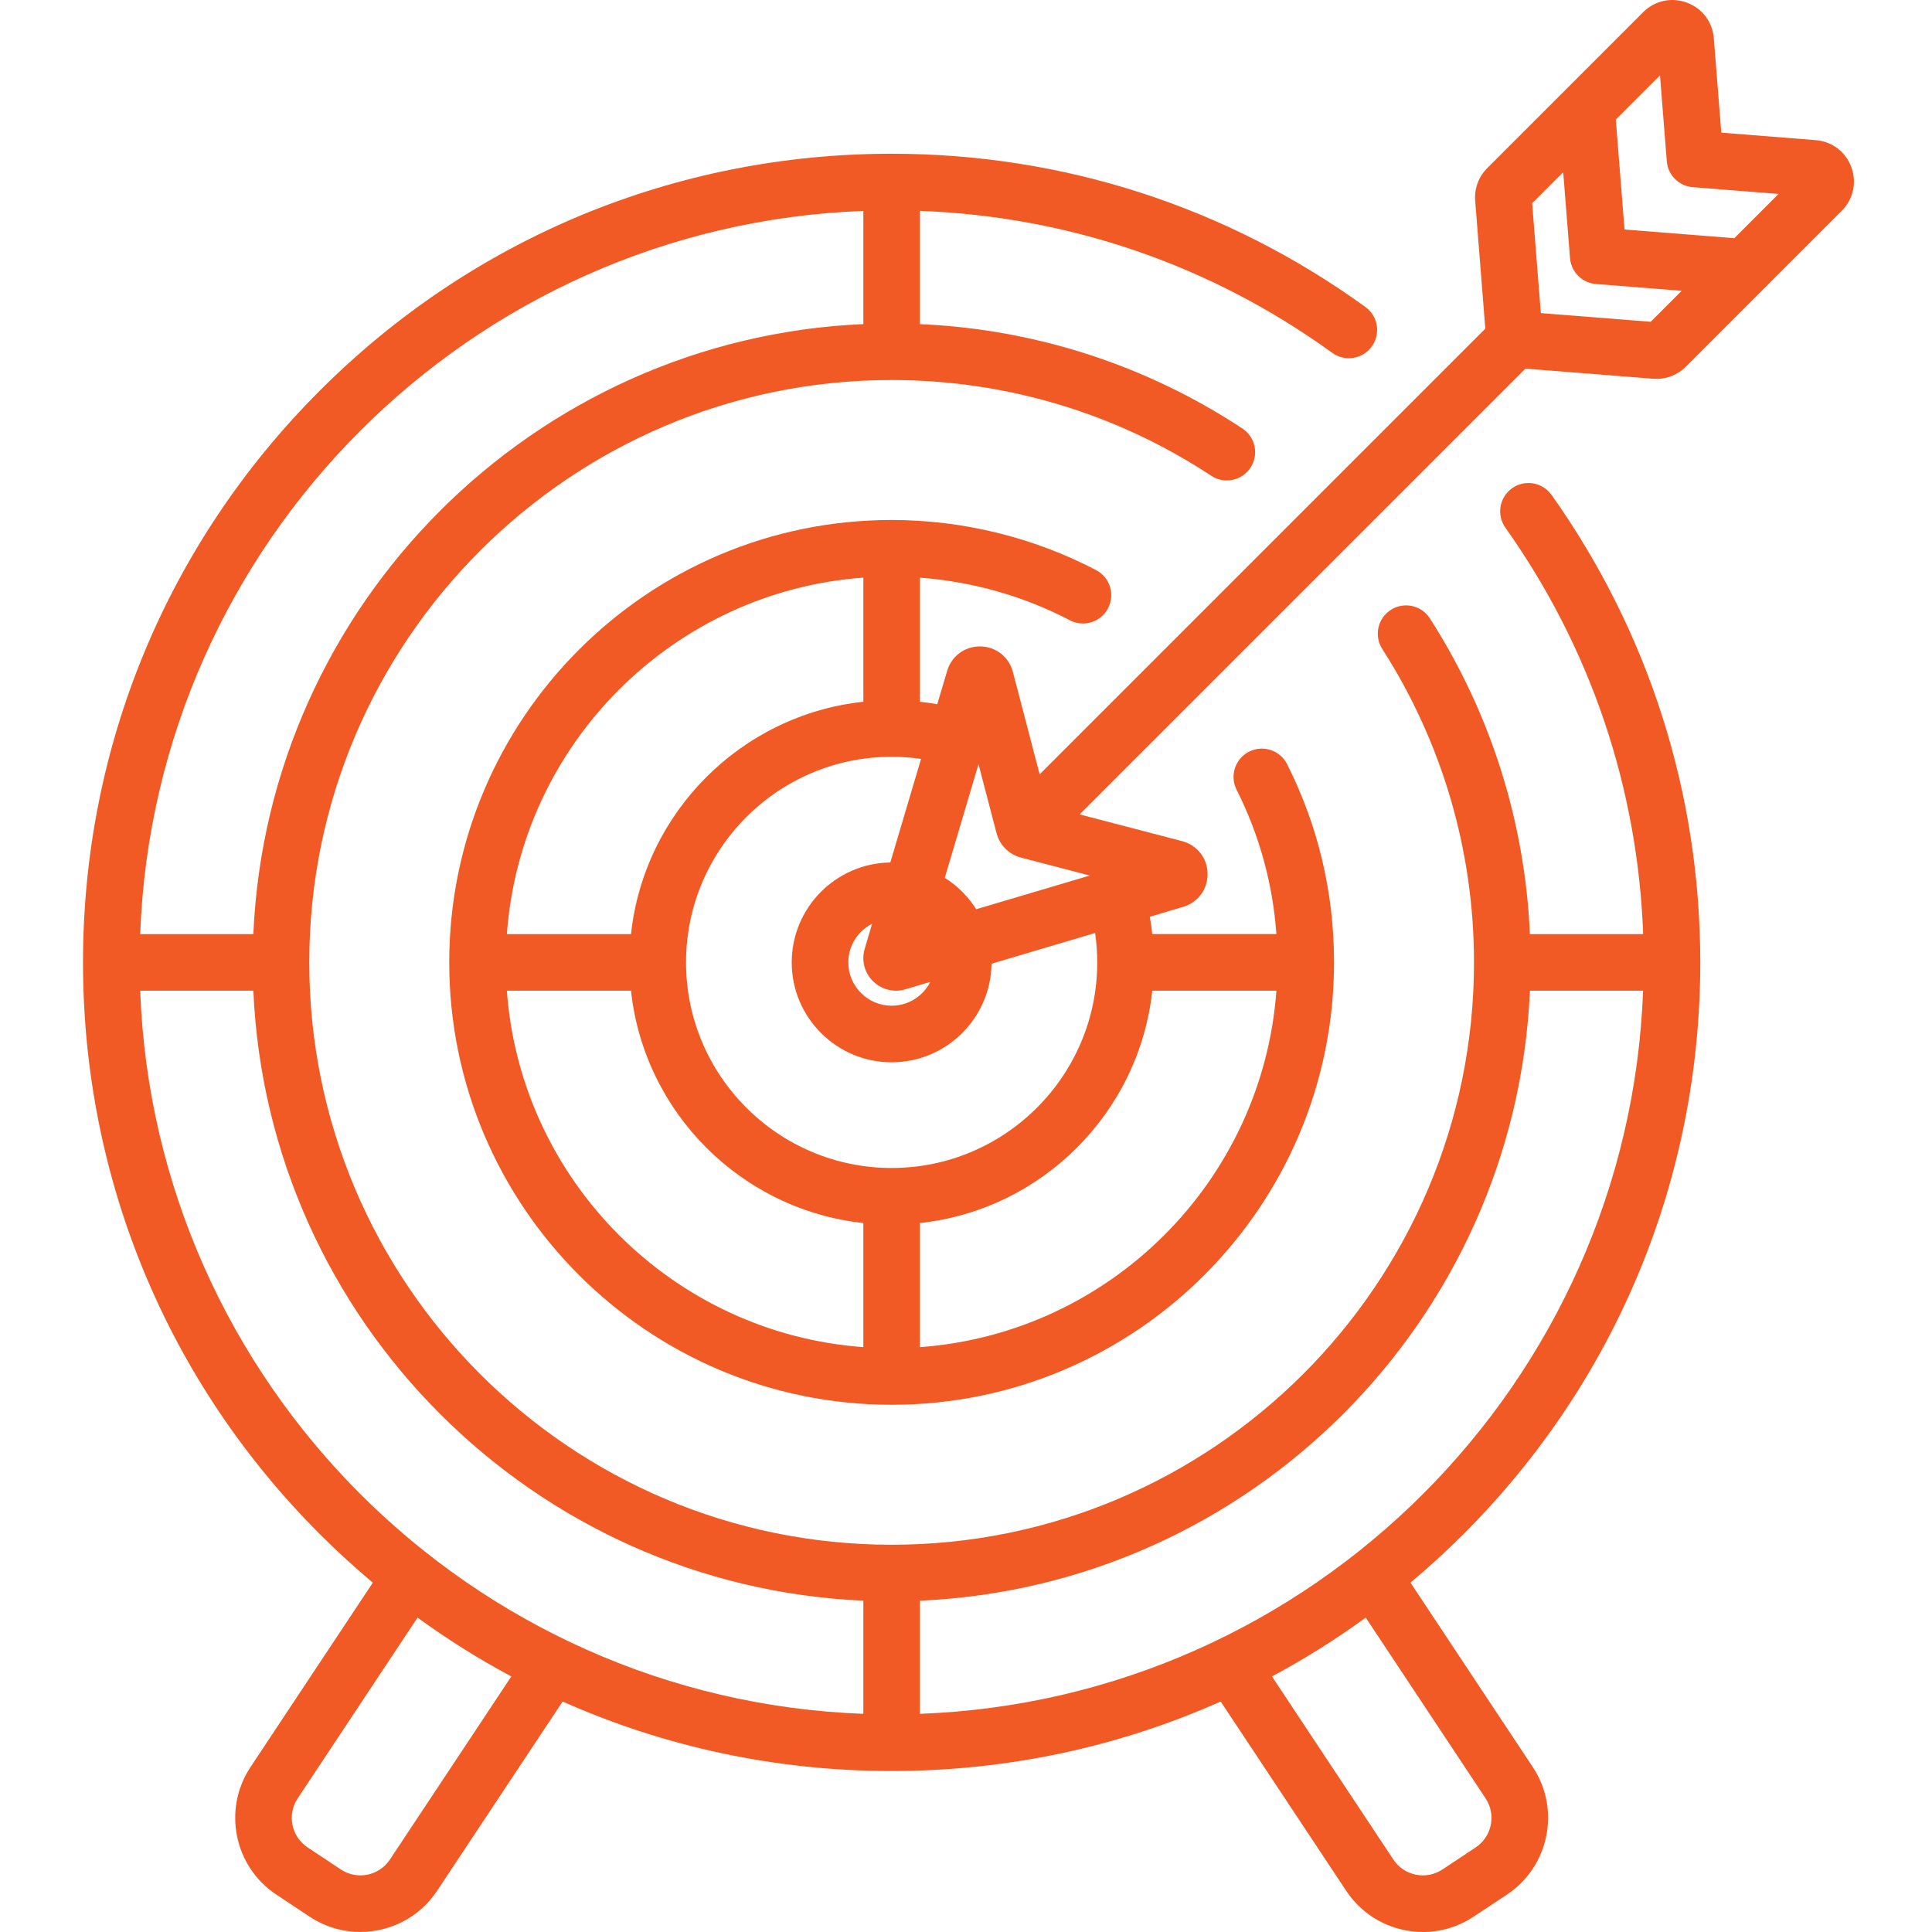
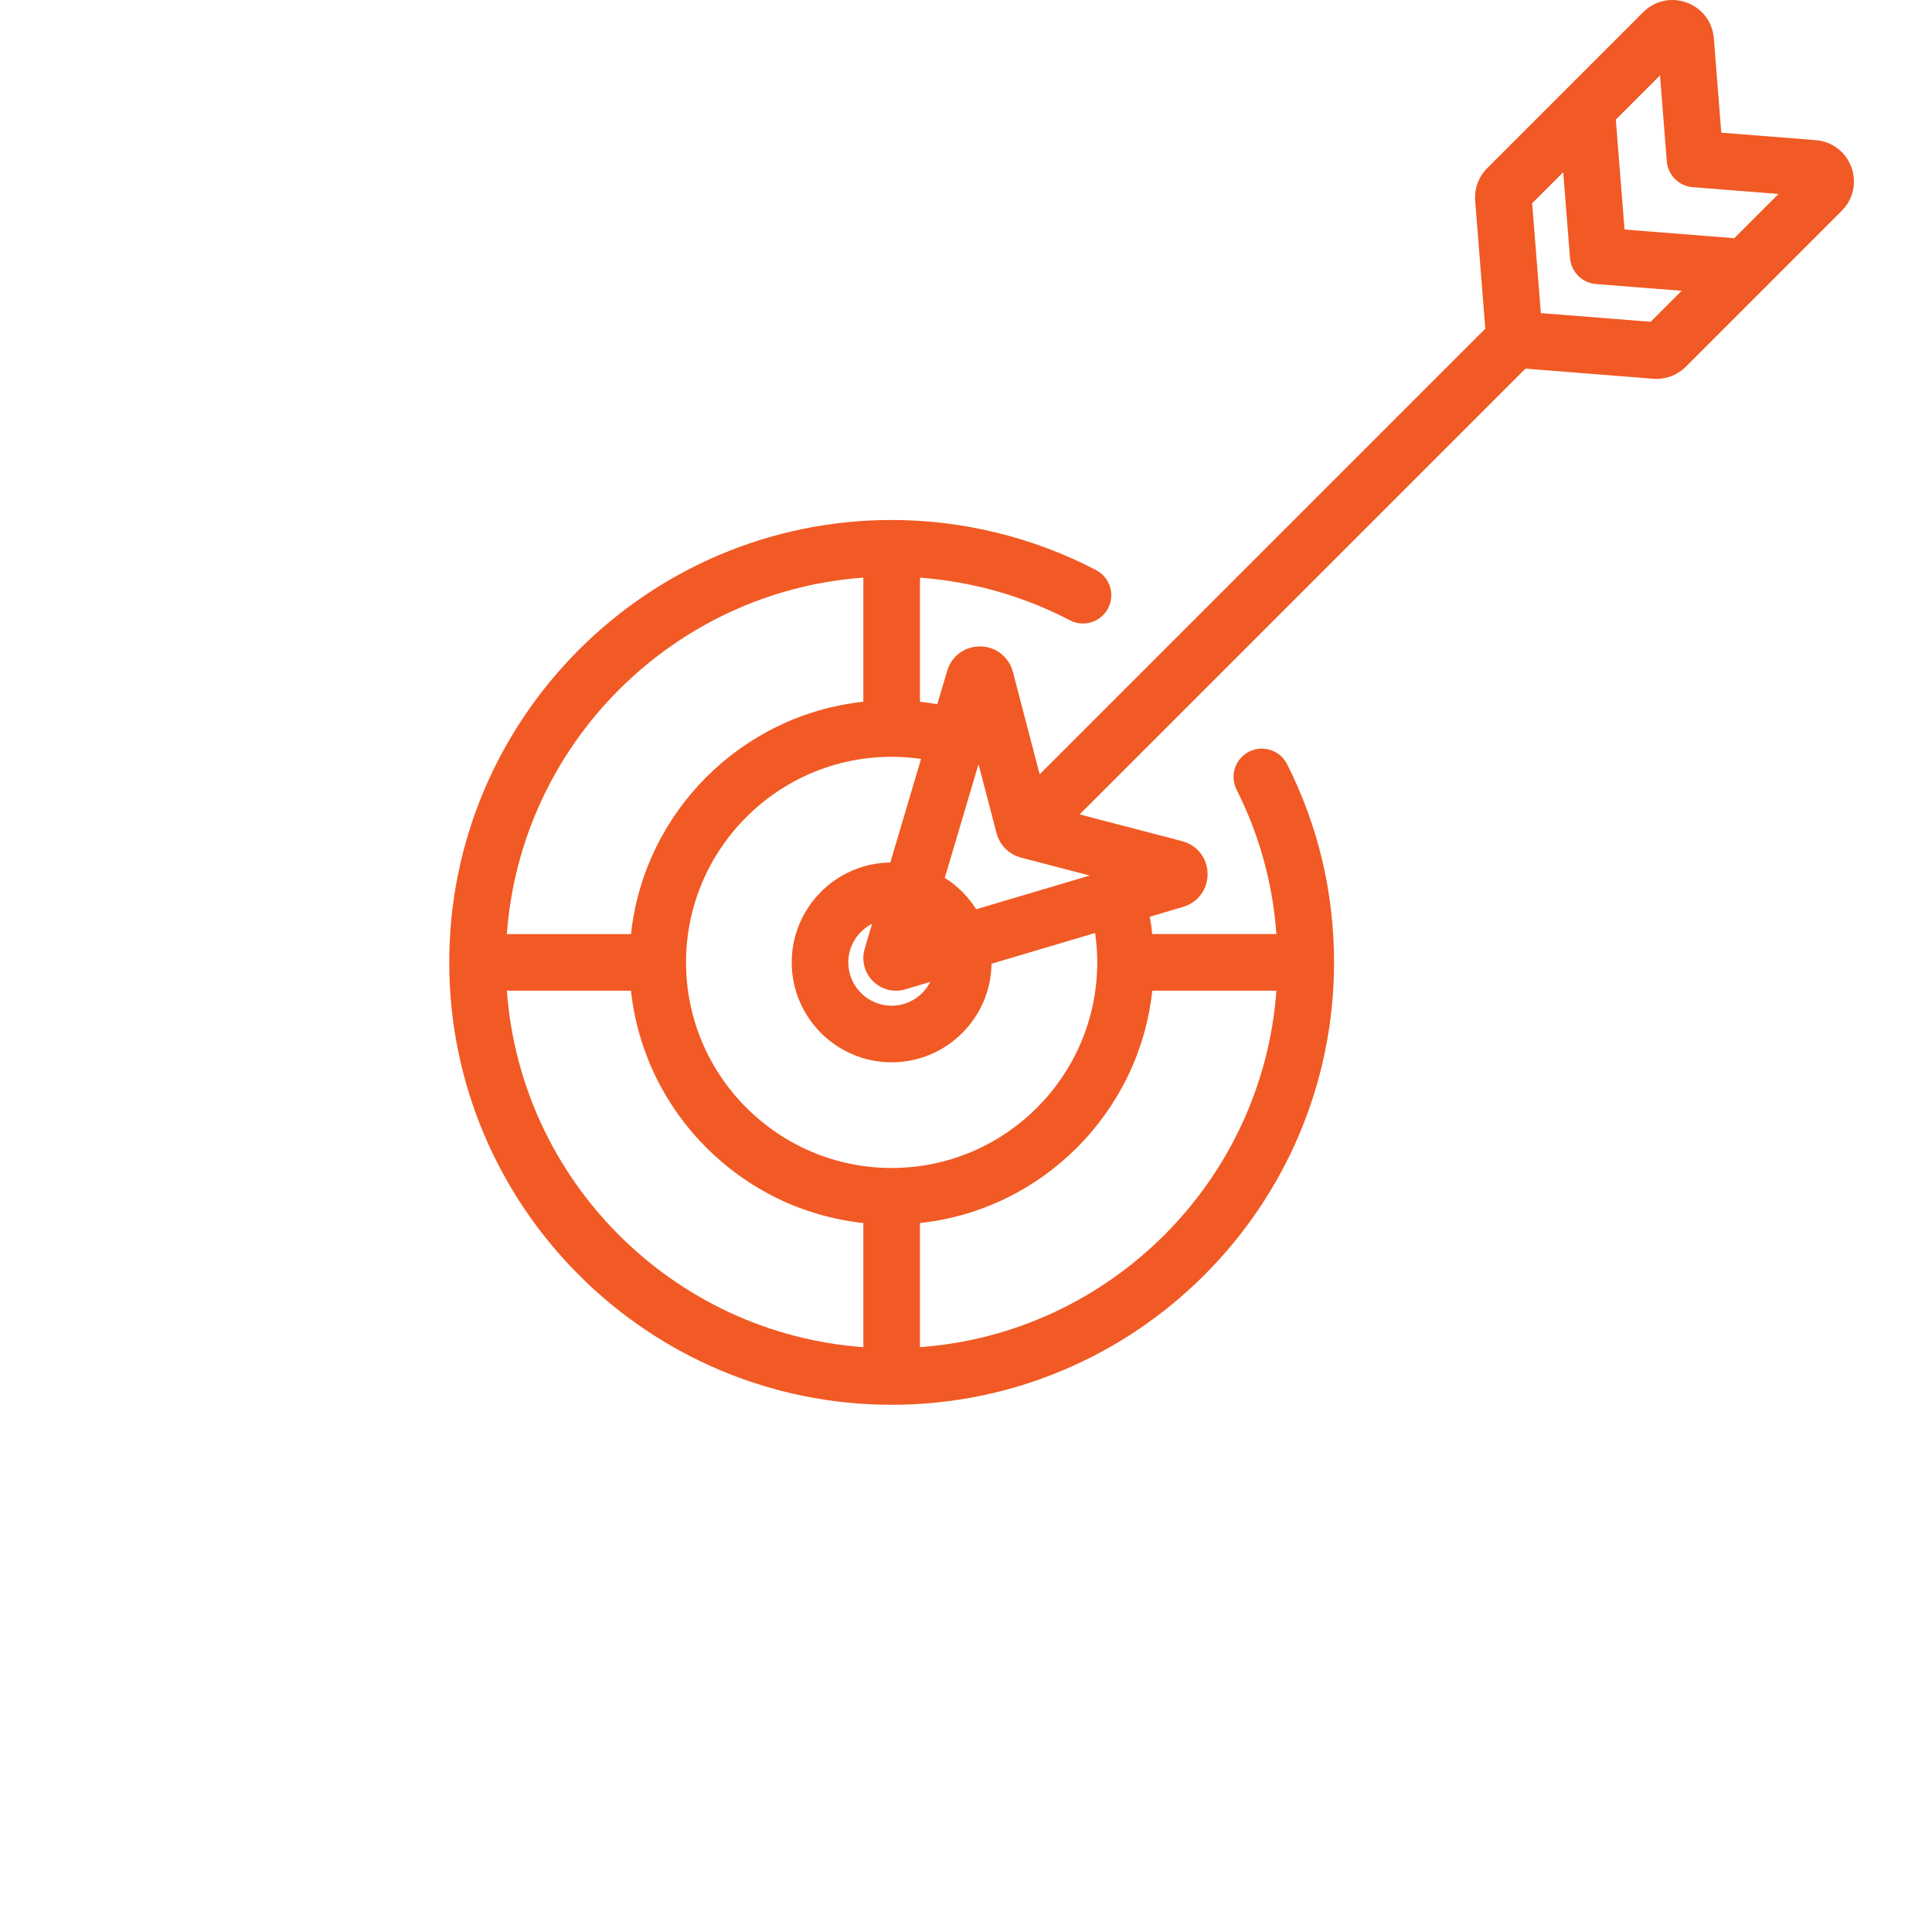
<svg xmlns="http://www.w3.org/2000/svg" width="288" height="288" viewBox="-21 0 511 511.997">
-   <path d="M 429.09 255.043 C 429.09 210.336 415.461 167.5 389.68 131.164 C 387.281 127.785 382.598 126.988 379.223 129.387 C 375.844 131.785 375.047 136.465 377.445 139.844 C 399.977 171.59 412.52 208.684 413.953 247.543 L 383.941 247.543 C 382.629 217.785 373.547 189.004 357.441 163.887 C 355.207 160.398 350.566 159.383 347.082 161.621 C 343.594 163.855 342.578 168.496 344.816 171.98 C 360.719 196.785 369.125 225.508 369.125 255.043 C 369.125 340.141 299.895 409.371 214.797 409.371 C 129.699 409.371 60.465 340.141 60.465 255.043 C 60.465 169.945 129.699 100.711 214.797 100.711 C 245.023 100.711 274.312 109.488 299.5 126.09 C 302.957 128.367 307.605 127.414 309.887 123.953 C 312.168 120.496 311.211 115.844 307.754 113.562 C 282.199 96.719 252.797 87.234 222.297 85.895 L 222.297 55.887 C 261.828 57.34 299.461 70.27 331.559 93.512 C 334.91 95.938 339.602 95.191 342.031 91.836 C 344.461 88.48 343.711 83.793 340.355 81.363 C 303.66 54.789 260.242 40.742 214.797 40.742 C 157.555 40.742 103.738 63.035 63.266 103.508 C 22.789 143.984 0.5 197.801 0.5 255.043 C 0.5 312.281 22.789 366.098 63.266 406.57 C 67.777 411.086 72.469 415.359 77.301 419.418 L 44.883 468.301 C 37.461 479.5 40.527 494.652 51.727 502.078 L 60.555 507.934 C 64.691 510.672 69.363 511.984 73.984 511.984 C 81.887 511.984 89.648 508.152 94.332 501.09 L 127.602 450.918 C 154.688 462.988 184.254 469.336 214.797 469.336 C 245.34 469.336 274.906 462.984 301.992 450.914 L 335.262 501.086 C 338.859 506.512 344.352 510.211 350.73 511.504 C 352.359 511.832 353.996 511.996 355.621 511.996 C 360.359 511.996 364.996 510.609 369.035 507.93 L 377.867 502.074 C 389.062 494.648 392.133 479.496 384.707 468.301 L 352.293 419.414 C 357.125 415.359 361.812 411.082 366.328 406.57 C 406.801 366.098 429.09 312.281 429.09 255.043 Z M 207.297 55.898 L 207.297 85.887 C 119.883 89.719 49.473 160.129 45.641 247.543 L 15.652 247.543 C 19.52 143.602 103.355 59.766 207.297 55.898 Z M 81.828 492.801 C 78.977 497.105 73.152 498.289 68.844 495.434 L 60.016 489.578 C 55.711 486.723 54.531 480.898 57.387 476.594 L 89.152 428.684 C 97.109 434.465 105.406 439.68 114.008 444.273 Z M 207.297 454.184 C 103.355 450.316 19.52 366.48 15.652 262.543 L 45.641 262.543 C 49.473 349.957 119.883 420.367 207.297 424.195 Z M 372.203 476.594 C 375.059 480.898 373.879 486.723 369.574 489.578 L 360.746 495.434 C 358.66 496.812 356.16 497.305 353.707 496.805 C 351.254 496.309 349.145 494.887 347.762 492.801 L 315.582 444.273 C 324.184 439.68 332.48 434.465 340.438 428.684 Z M 222.297 454.184 L 222.297 424.195 C 309.711 420.367 380.121 349.957 383.949 262.543 L 413.938 262.543 C 410.07 366.48 326.234 450.316 222.297 454.184 Z M 222.297 454.184 " fill="#f15a24" class="color000 svgShape" />
  <path d="M 469.121 44.289 C 467.621 40.219 464.004 37.48 459.676 37.137 L 434.66 35.156 L 432.68 10.137 C 432.336 5.812 429.598 2.195 425.527 0.695 C 421.453 -0.809 417.02 0.164 413.953 3.234 L 372.625 44.562 C 370.344 46.844 369.184 49.992 369.438 53.203 L 372.121 87.109 L 254.023 205.207 L 246.926 178.062 C 245.887 174.09 242.43 171.375 238.324 171.309 C 238.273 171.309 238.223 171.309 238.172 171.309 C 234.133 171.309 230.66 173.891 229.512 177.777 L 226.887 186.625 C 225.363 186.355 223.832 186.137 222.297 185.969 L 222.297 153.09 C 236.152 154.113 249.758 157.961 262.027 164.379 C 265.695 166.297 270.227 164.879 272.148 161.211 C 274.066 157.539 272.648 153.008 268.98 151.086 C 252.367 142.395 233.629 137.801 214.793 137.801 C 150.148 137.801 97.555 190.395 97.555 255.039 C 97.555 319.688 150.148 372.281 214.793 372.281 C 279.441 372.281 332.035 319.688 332.035 255.039 C 332.035 236.594 327.852 218.922 319.602 202.523 C 317.742 198.82 313.23 197.332 309.531 199.191 C 305.832 201.055 304.344 205.562 306.203 209.262 C 312.266 221.316 315.797 234.16 316.758 247.539 L 283.867 247.539 C 283.699 246.004 283.48 244.473 283.211 242.949 L 292.055 240.324 C 295.992 239.156 298.59 235.613 298.523 231.508 C 298.457 227.406 295.742 223.949 291.77 222.91 L 264.617 215.82 L 382.746 97.695 L 416.613 100.375 C 416.906 100.398 417.195 100.41 417.488 100.41 C 420.391 100.41 423.18 99.262 425.254 97.191 L 445.898 76.547 C 446.18 76.305 446.445 76.039 446.684 75.758 L 466.582 55.859 C 469.648 52.797 470.621 48.359 469.121 44.289 Z M 209.824 260.004 C 211.473 261.652 213.68 262.543 215.938 262.543 C 216.758 262.543 217.586 262.426 218.395 262.184 C 218.398 262.184 218.398 262.184 218.398 262.184 L 225.031 260.215 C 223.137 263.953 219.266 266.523 214.797 266.523 C 208.465 266.523 203.312 261.375 203.312 255.043 C 203.312 250.574 205.887 246.703 209.621 244.805 L 207.656 251.434 C 206.75 254.477 207.582 257.762 209.824 260.004 Z M 207.297 153.074 L 207.297 185.969 C 174.961 189.453 149.207 215.207 145.723 247.543 L 112.828 247.543 C 116.5 197.133 156.883 156.75 207.297 153.074 Z M 207.297 357.008 C 156.887 353.336 116.504 312.953 112.828 262.543 L 145.723 262.543 C 149.207 294.875 174.961 320.629 207.297 324.117 Z M 283.867 262.543 L 316.762 262.543 C 313.086 312.953 272.707 353.336 222.297 357.008 L 222.297 324.117 C 254.629 320.629 280.383 294.875 283.867 262.543 Z M 269.281 255.043 C 269.281 285.086 244.84 309.527 214.797 309.527 C 184.754 309.527 160.309 285.086 160.309 255.043 C 160.309 225 184.754 200.559 214.797 200.559 C 217.402 200.559 220.004 200.746 222.586 201.125 L 214.441 228.57 C 200.004 228.762 188.316 240.559 188.316 255.043 C 188.316 269.645 200.195 281.523 214.797 281.523 C 229.277 281.523 241.074 269.836 241.266 255.398 L 268.715 247.254 C 269.09 249.836 269.281 252.438 269.281 255.043 Z M 267.301 232.027 L 237.203 240.957 C 235.086 237.602 232.234 234.75 228.879 232.633 L 237.816 202.516 L 242.598 220.812 C 243.43 223.969 245.906 226.441 249.059 227.266 Z M 415.953 85.277 L 386.84 82.977 L 384.535 53.863 L 392.766 45.633 L 394.566 68.387 C 394.57 68.438 394.578 68.484 394.586 68.535 C 394.598 68.668 394.613 68.805 394.637 68.938 C 394.652 69.047 394.672 69.156 394.691 69.262 C 394.719 69.391 394.746 69.516 394.777 69.641 C 394.809 69.754 394.84 69.867 394.871 69.98 C 394.906 70.094 394.941 70.203 394.98 70.312 C 395.023 70.438 395.07 70.555 395.121 70.672 C 395.164 70.77 395.203 70.867 395.25 70.961 C 395.305 71.086 395.367 71.207 395.434 71.328 C 395.48 71.414 395.527 71.5 395.574 71.582 C 395.648 71.707 395.723 71.824 395.801 71.941 C 395.852 72.02 395.906 72.098 395.961 72.176 C 396.043 72.289 396.129 72.398 396.215 72.504 C 396.277 72.582 396.34 72.66 396.402 72.734 C 396.492 72.832 396.582 72.926 396.676 73.023 C 396.75 73.098 396.82 73.172 396.898 73.246 C 396.988 73.332 397.082 73.41 397.172 73.488 C 397.262 73.562 397.348 73.641 397.438 73.711 C 397.527 73.781 397.621 73.844 397.715 73.91 C 397.812 73.98 397.91 74.055 398.016 74.121 C 398.109 74.18 398.207 74.234 398.305 74.289 C 398.41 74.352 398.516 74.414 398.625 74.473 C 398.754 74.535 398.883 74.59 399.012 74.648 C 399.098 74.688 399.18 74.73 399.27 74.762 C 399.492 74.852 399.719 74.93 399.949 74.996 C 399.973 75.004 399.992 75.008 400.012 75.012 C 400.227 75.074 400.445 75.125 400.668 75.168 C 400.719 75.176 400.77 75.18 400.82 75.188 C 401.012 75.219 401.207 75.246 401.402 75.262 C 401.418 75.266 401.434 75.27 401.449 75.27 L 424.164 77.066 Z M 438.109 63.125 L 409.016 60.824 L 406.707 31.691 L 418.414 19.984 L 420.215 42.719 C 420.504 46.395 423.426 49.312 427.098 49.605 L 449.832 51.402 Z M 438.109 63.125 " fill="#f15a24" class="color000 svgShape" />
</svg>